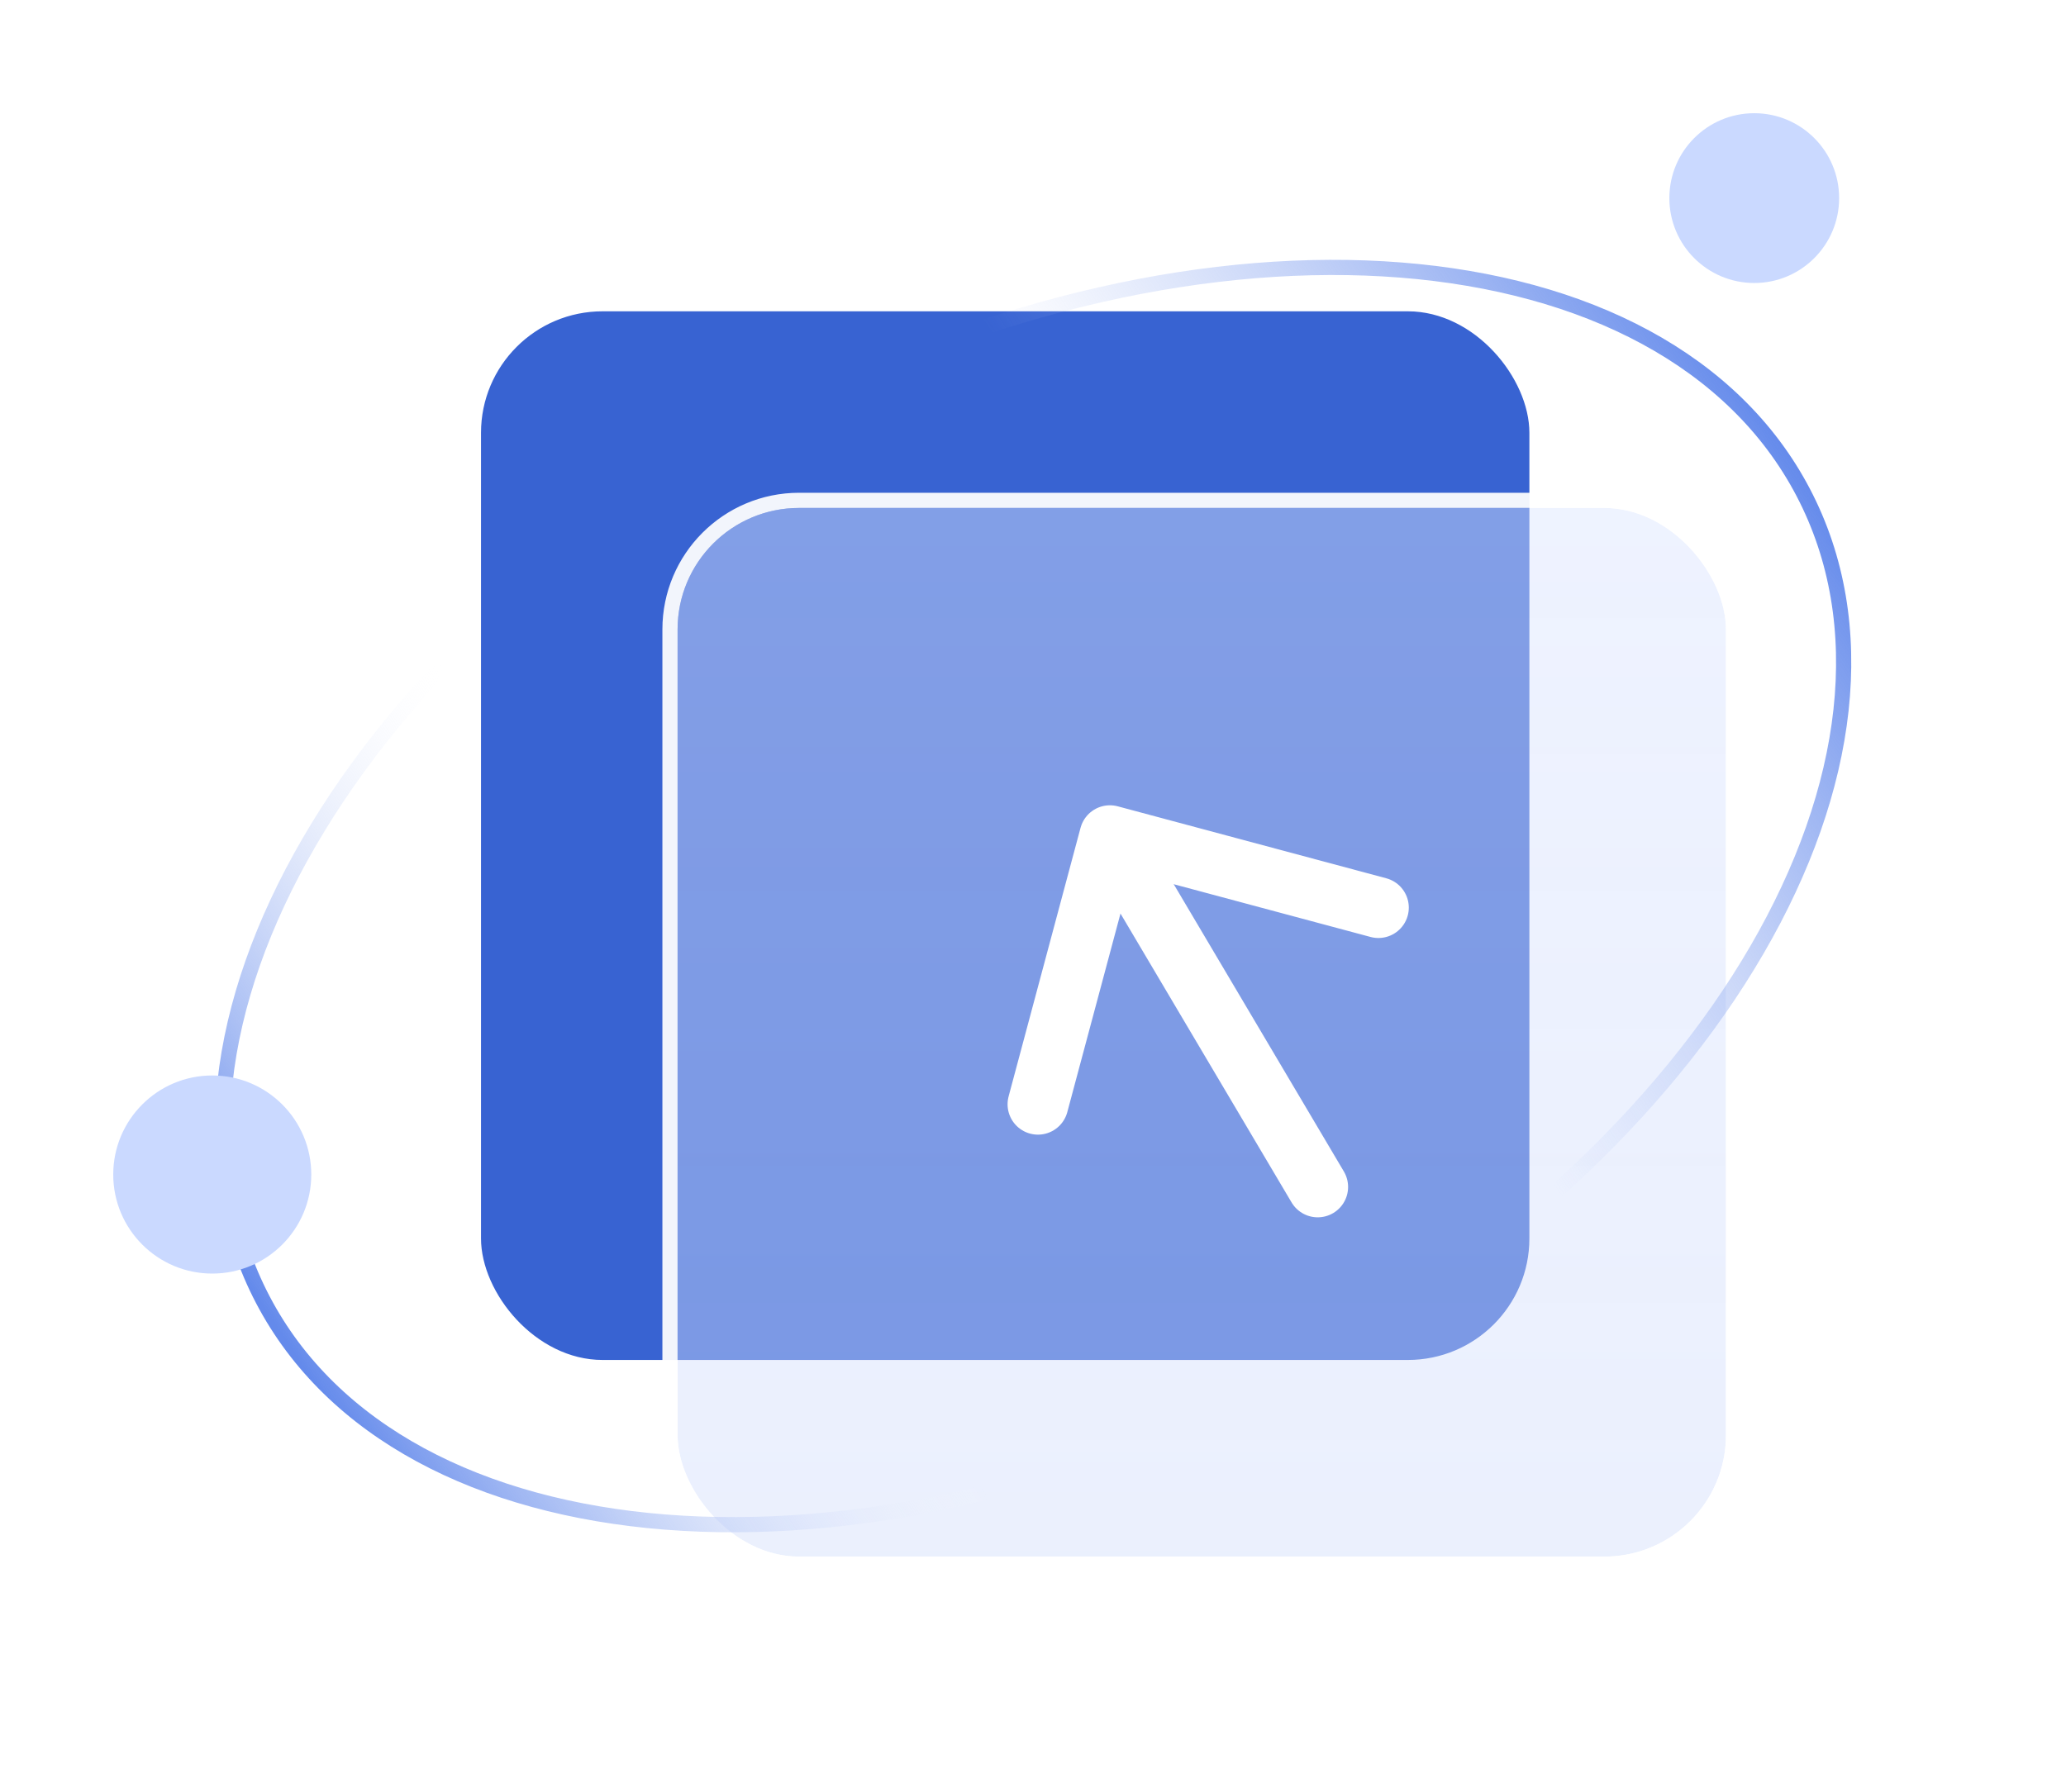
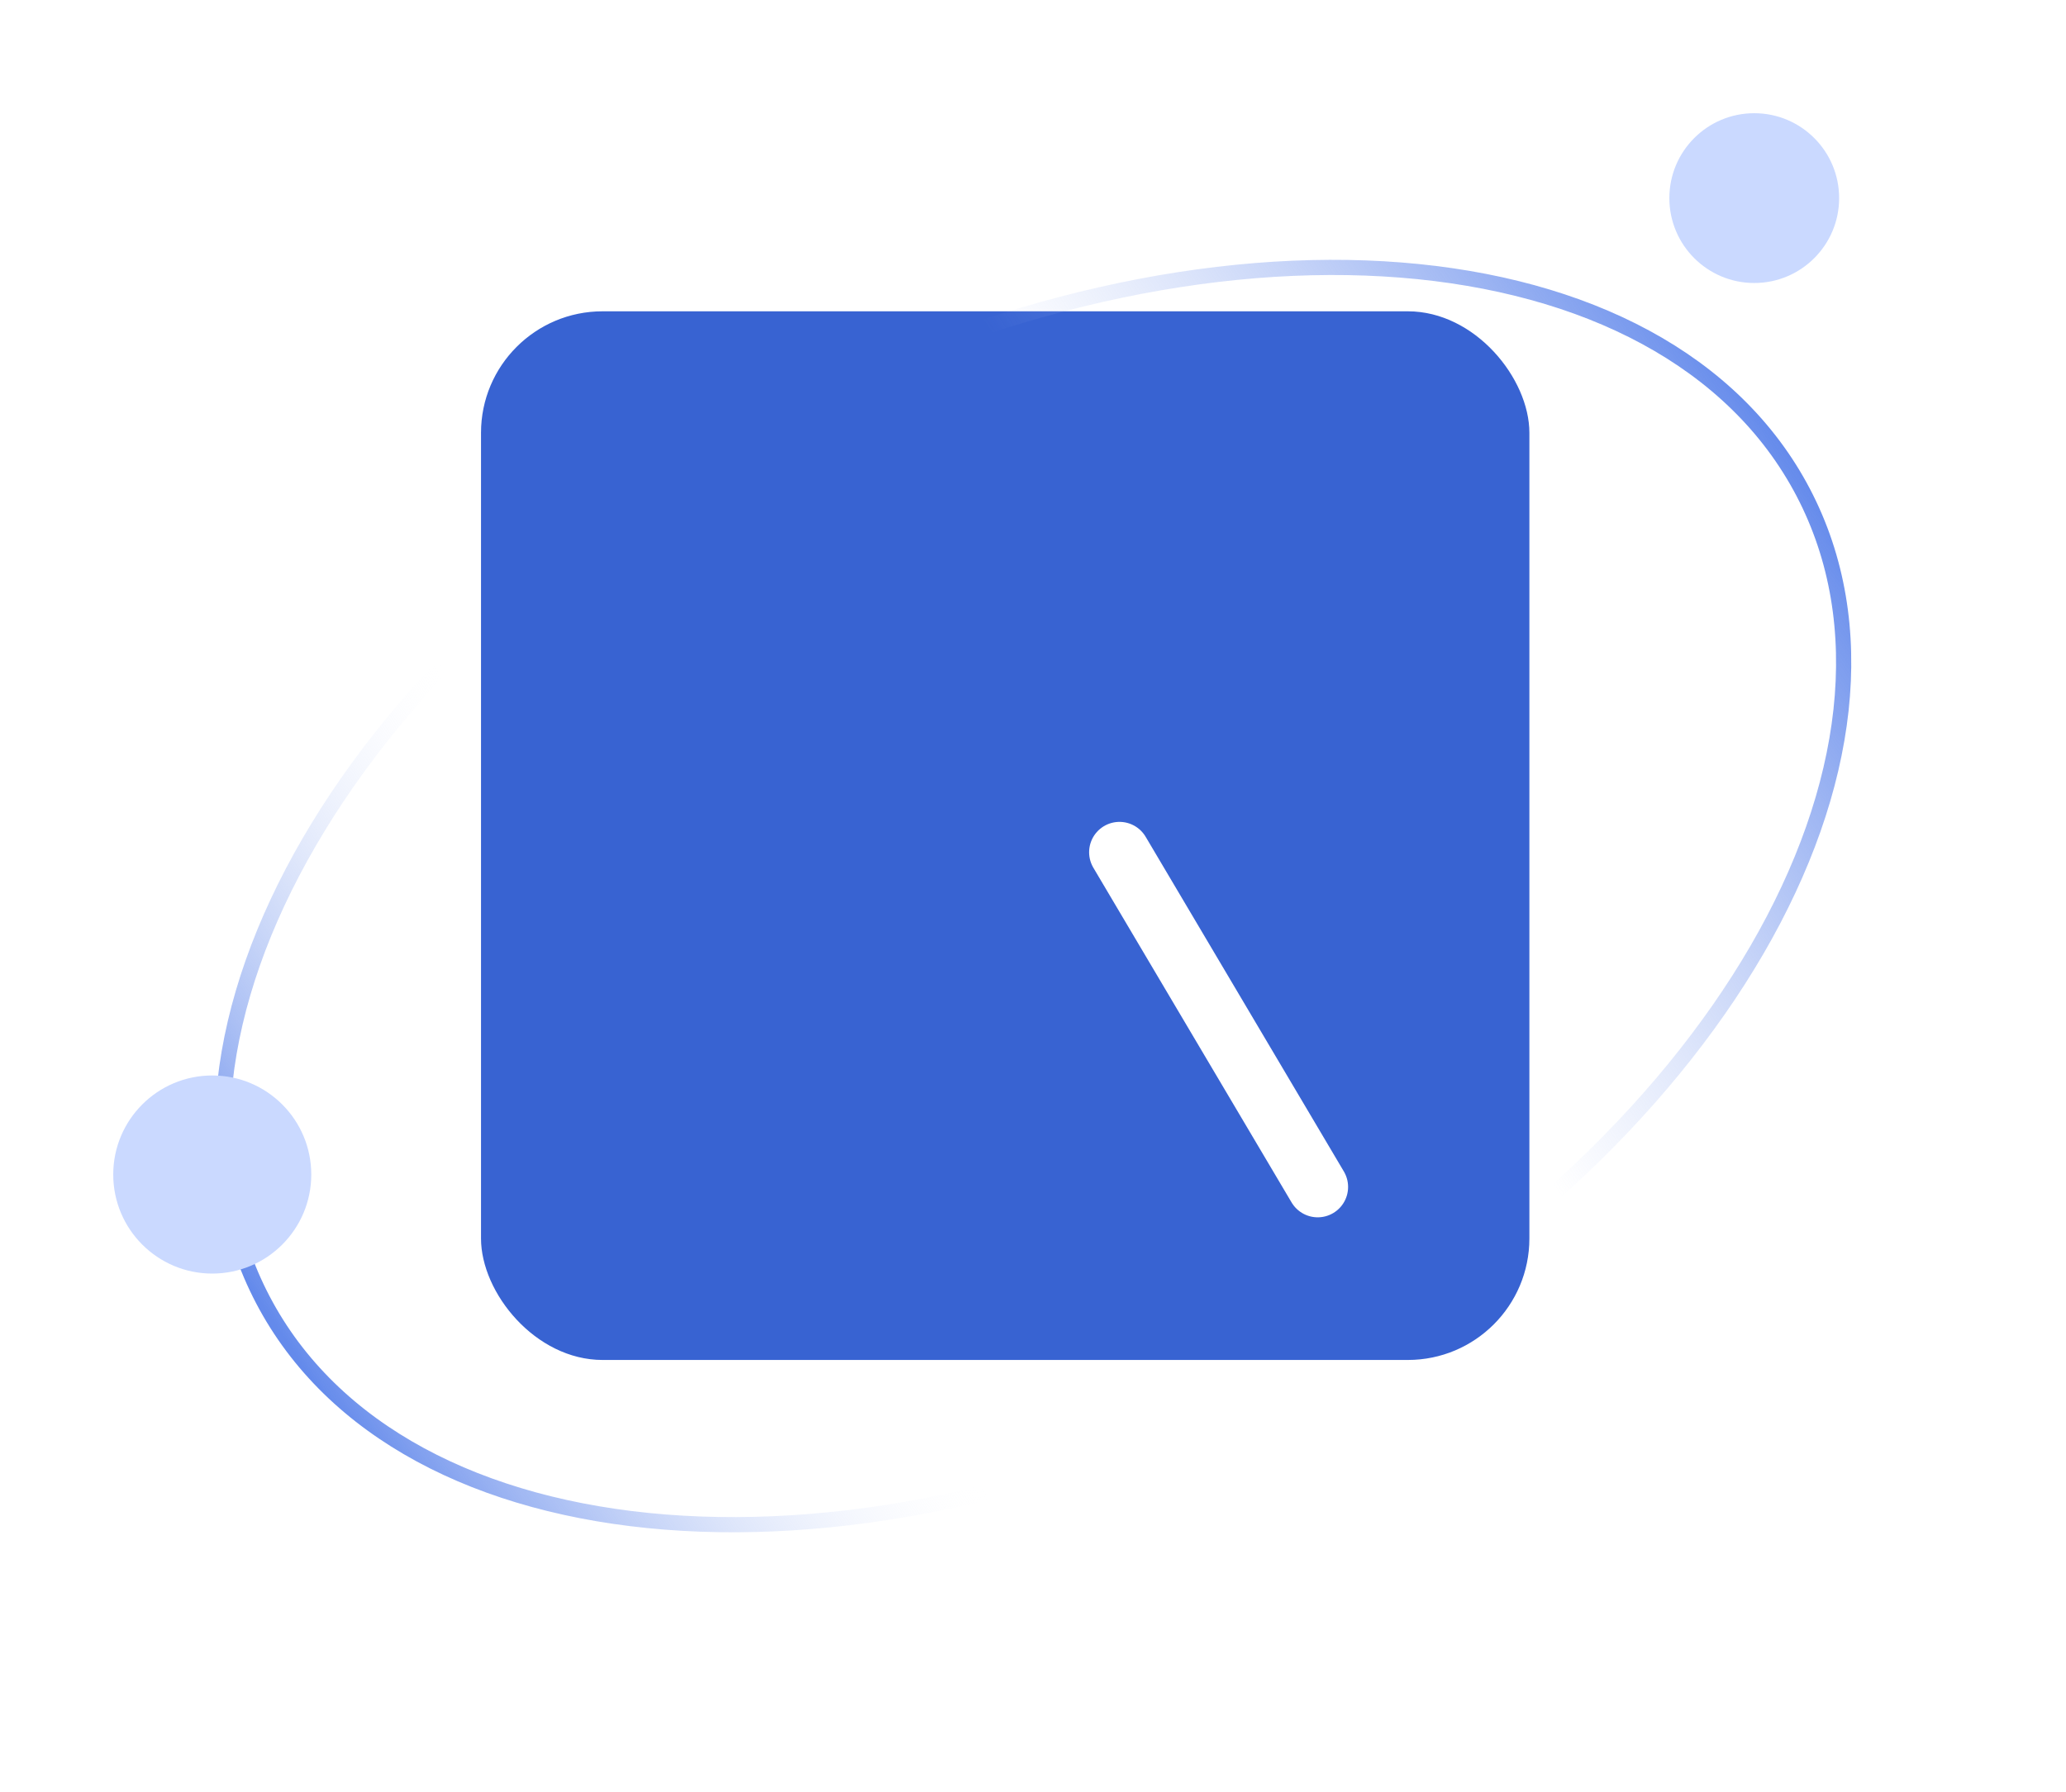
<svg xmlns="http://www.w3.org/2000/svg" width="68" height="59" viewBox="0 0 68 59" fill="none">
  <g id="Group 135">
    <g id="Group 12">
      <rect id="Rectangle 23" x="15.832" y="10.249" width="34.506" height="34.524" rx="4" fill="#3863D2" />
      <g id="Rectangle 24" filter="url(#filter0_b_110_8317)">
-         <rect x="22.302" y="16.723" width="34.506" height="34.524" rx="4" fill="url(#paint0_linear_110_8317)" />
-         <rect x="22.052" y="16.473" width="35.006" height="35.024" rx="4.25" stroke="white" stroke-opacity="0.93" stroke-width="0.5" />
-       </g>
+         </g>
      <g id="Group 13">
        <path id="Vector 2" d="M36.847 28.058L43.371 39.077" stroke="white" stroke-width="2" stroke-linecap="round" />
-         <path id="Rectangle 26" d="M34.163 36.355L36.531 27.512L45.369 29.881" stroke="white" stroke-width="2" stroke-linecap="round" stroke-linejoin="round" />
      </g>
    </g>
    <g id="Group 50">
      <path id="Ellipse 12" d="M59.35 16.21C61.624 20.55 60.903 25.979 57.826 31.274C54.751 36.566 49.339 41.688 42.313 45.372C35.287 49.056 27.997 50.592 21.899 50.11C15.796 49.628 10.924 47.131 8.651 42.79C6.377 38.449 7.098 33.021 10.175 27.726C13.25 22.434 18.662 17.311 25.688 13.628C32.714 9.944 40.004 8.408 46.102 8.89C52.205 9.372 57.077 11.869 59.35 16.21Z" stroke="url(#paint1_linear_110_8317)" stroke-width="0.5" />
      <ellipse id="Ellipse 13" cx="57.739" cy="6.522" rx="2.794" ry="2.795" fill="#CAD9FF" />
      <ellipse id="Ellipse 14" cx="6.986" cy="38.668" rx="3.259" ry="3.261" fill="#CAD9FF" />
    </g>
  </g>
  <defs>
    <filter id="filter0_b_110_8317" x="14.502" y="8.922" width="50.106" height="50.124" filterUnits="userSpaceOnUse" color-interpolation-filters="sRGB">
      <feFlood flood-opacity="0" result="BackgroundImageFix" />
      <feGaussianBlur in="BackgroundImageFix" stdDeviation="3.65" />
      <feComposite in2="SourceAlpha" operator="in" result="effect1_backgroundBlur_110_8317" />
      <feBlend mode="normal" in="SourceGraphic" in2="effect1_backgroundBlur_110_8317" result="shape" />
    </filter>
    <linearGradient id="paint0_linear_110_8317" x1="39.555" y1="16.723" x2="39.555" y2="51.246" gradientUnits="userSpaceOnUse">
      <stop stop-color="#DAE4FF" stop-opacity="0.46" />
      <stop offset="1" stop-color="#D0DCFB" stop-opacity="0.43" />
    </linearGradient>
    <linearGradient id="paint1_linear_110_8317" x1="10.71" y1="46.122" x2="58.685" y2="14.465" gradientUnits="userSpaceOnUse">
      <stop stop-color="#648AEB" />
      <stop offset="0.29" stop-color="white" stop-opacity="0" />
      <stop offset="0.655" stop-color="#A7BCF4" stop-opacity="0" />
      <stop offset="1" stop-color="#648AEB" />
    </linearGradient>
  </defs>
</svg>